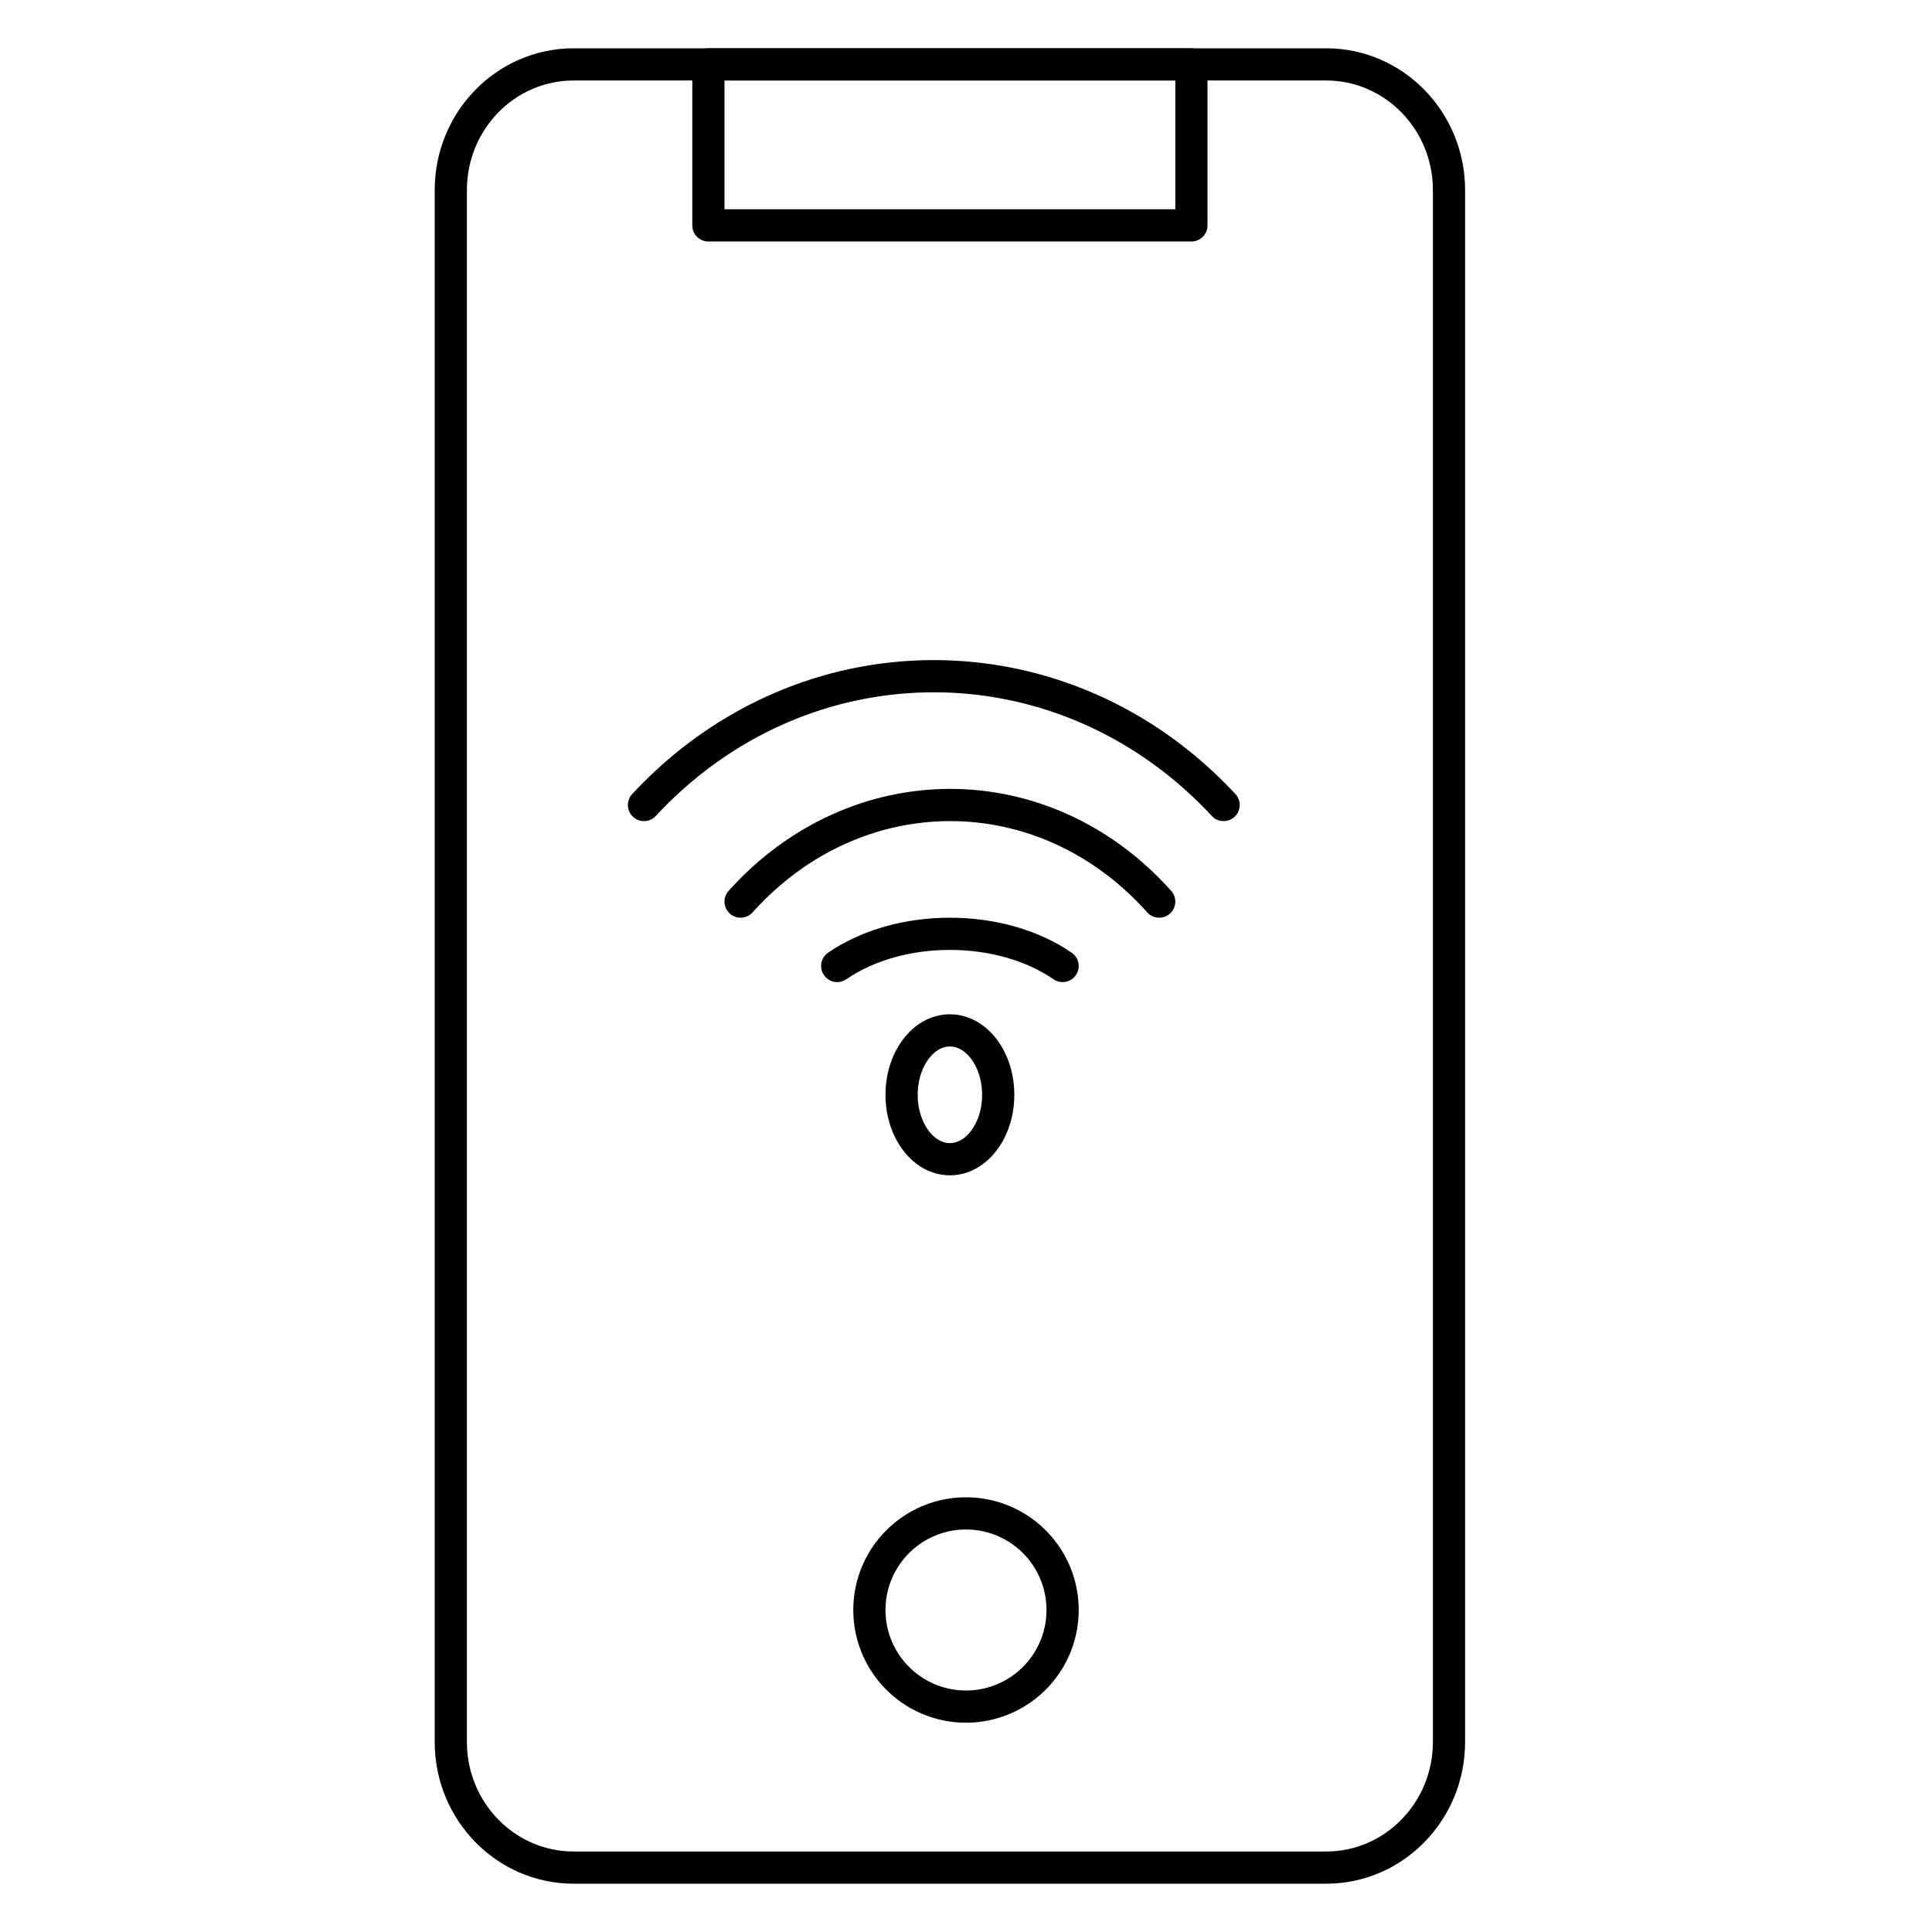
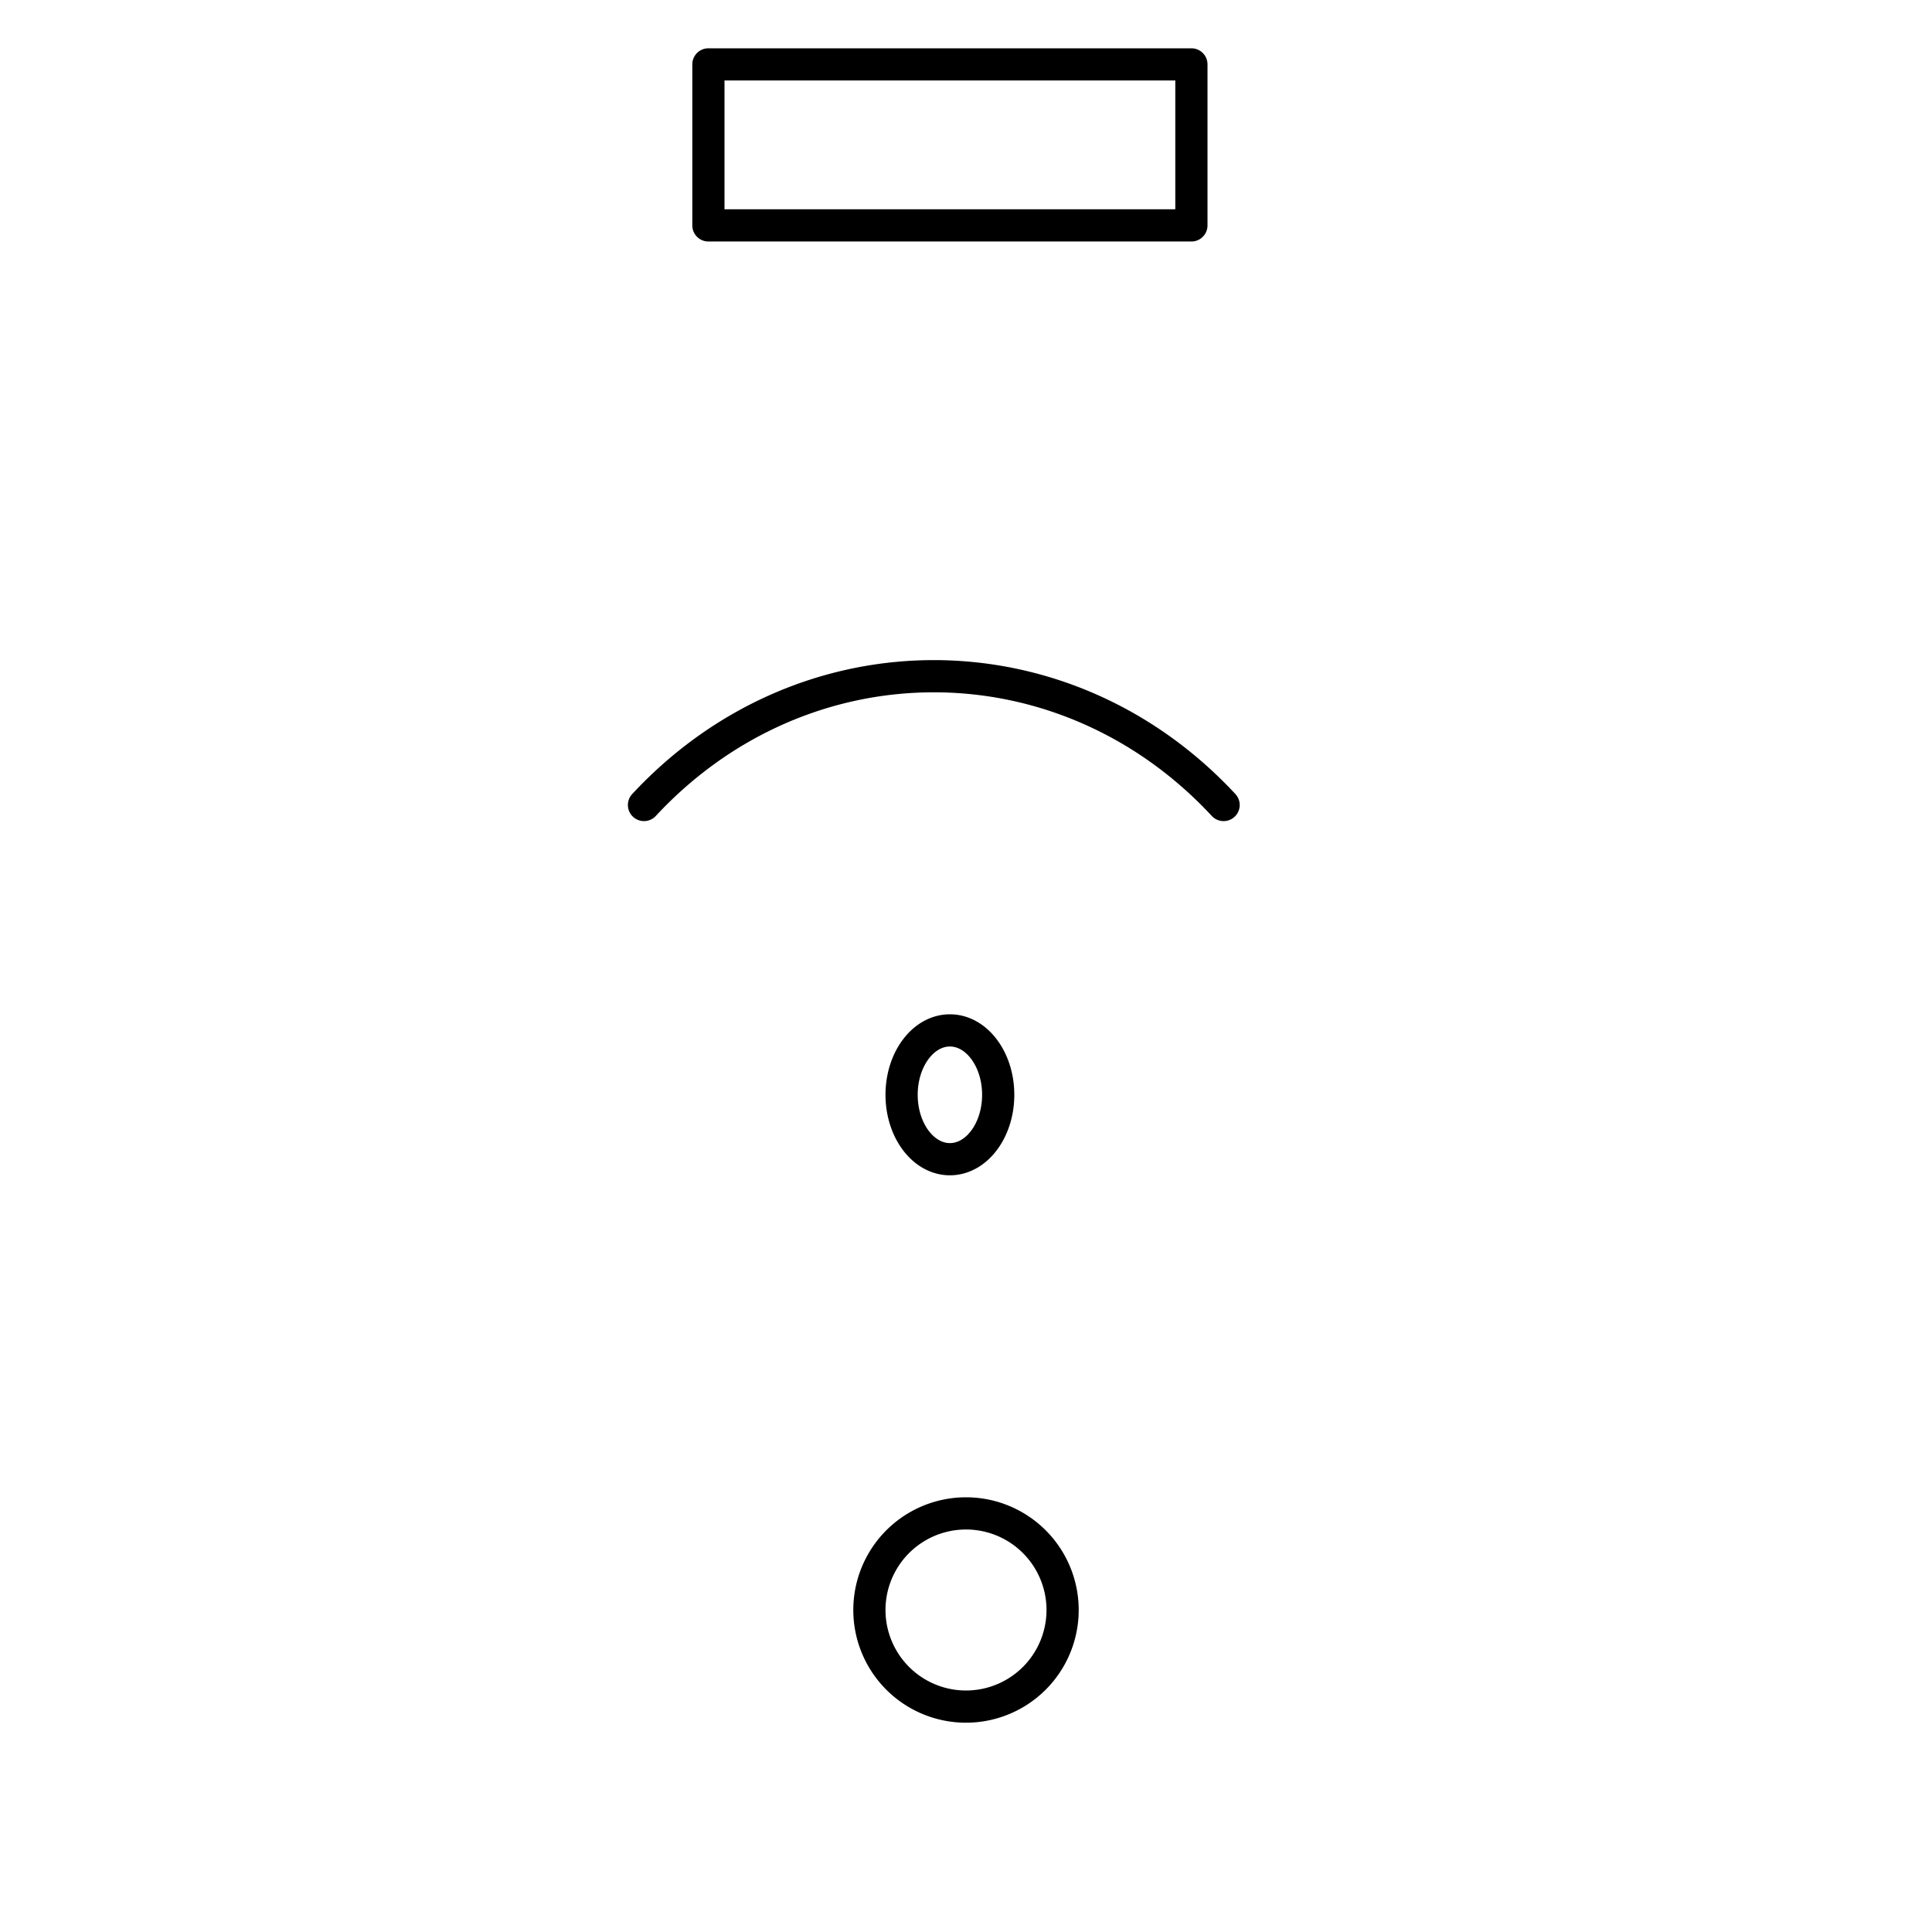
<svg xmlns="http://www.w3.org/2000/svg" fill="none" viewBox="0 0 60 60">
-   <path stroke="#000" stroke-linecap="round" stroke-linejoin="round" d="M41.186 2H17.814C15.708 2 14 3.748 14 5.904v48.192C14 56.252 15.708 58 17.814 58h23.372C43.292 58 45 56.252 45 54.096V5.904C45 3.748 43.292 2 41.186 2Z" />
  <path stroke="#000" stroke-linecap="round" stroke-linejoin="round" d="M37 2H22v5h15V2ZM30 53a3 3 0 1 0 0-6 3 3 0 0 0 0 6ZM29.5 36c.828 0 1.5-.895 1.5-2s-.672-2-1.5-2-1.5.895-1.5 2 .672 2 1.5 2ZM20 25c4.955-5.333 13.045-5.333 18 0" />
-   <path stroke="#000" stroke-linecap="round" stroke-linejoin="round" d="M23 28c3.597-4 9.425-4 13 0M26 30c1.934-1.333 5.066-1.333 7 0" />
</svg>